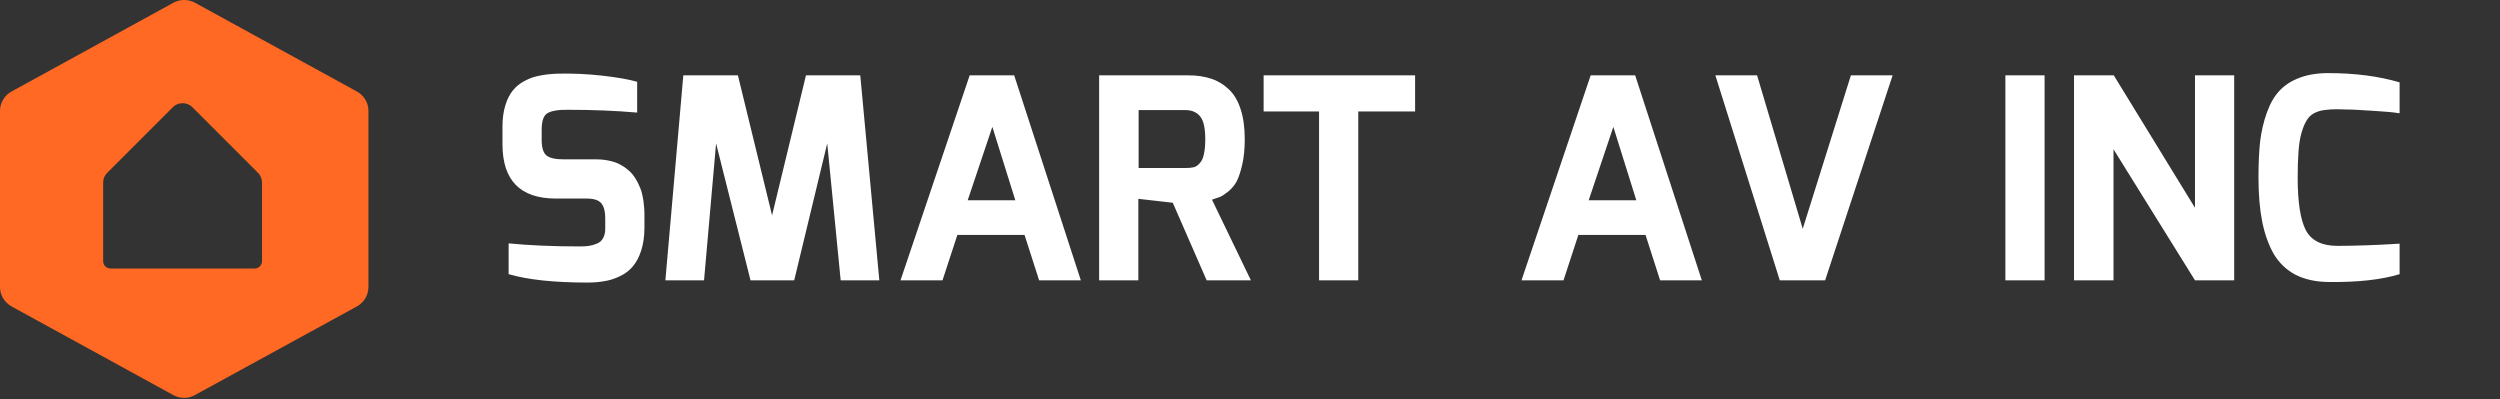
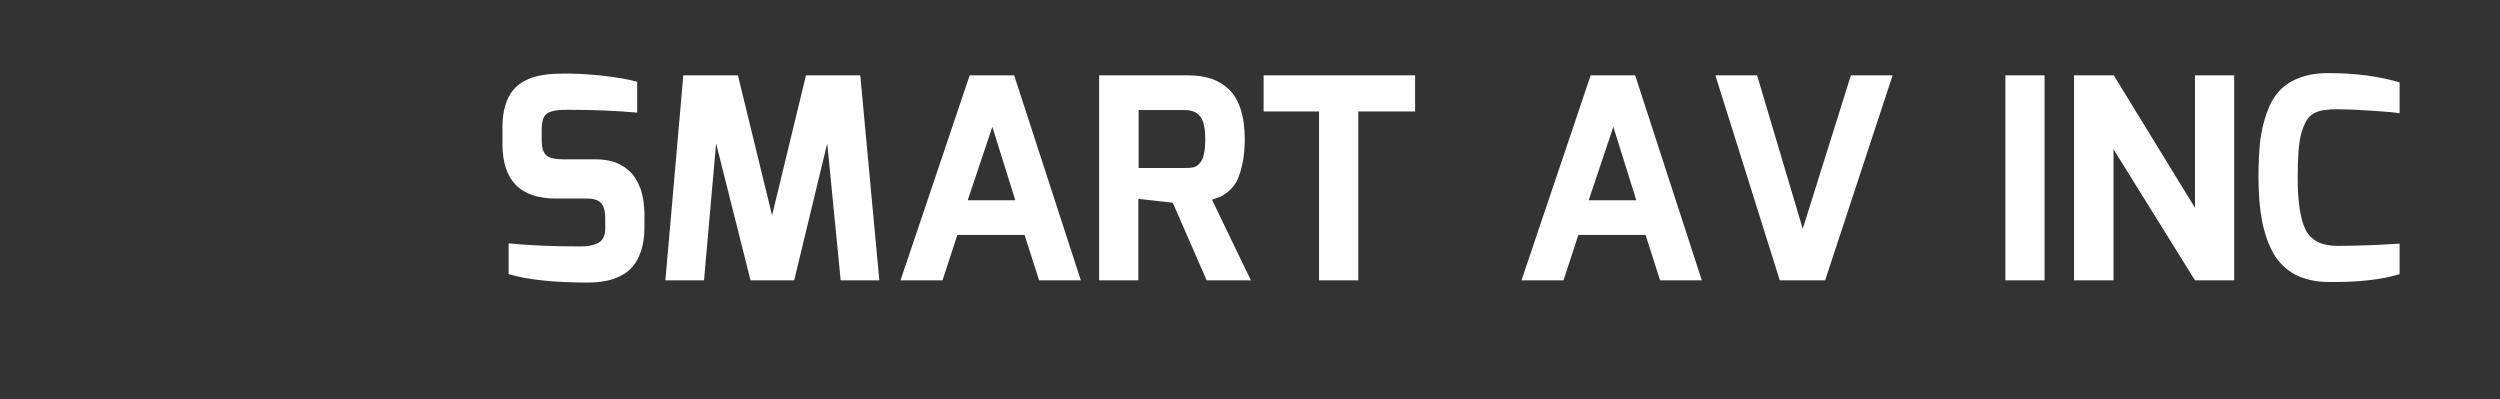
<svg xmlns="http://www.w3.org/2000/svg" width="169" height="27" viewBox="0 0 169 27" fill="none">
  <rect x="0" y="0" width="169" height="27" fill="#333333" stroke="none" />
  <g clip-path="url(#clip0_385_2)">
    <path d="M24.697 6.735C24.557 6.505 24.368 6.316 24.129 6.187L13.17 0.179C12.732 -0.06 12.174 -0.06 11.736 0.179L0.777 6.187C0.538 6.316 0.349 6.505 0.209 6.735C0.07 6.964 0 7.223 0 7.492V19.407C0 19.676 0.07 19.935 0.209 20.164C0.349 20.393 0.548 20.582 0.777 20.712L11.736 26.719C11.955 26.829 12.204 26.898 12.453 26.898C12.702 26.898 12.951 26.829 13.17 26.709L24.129 20.712C24.368 20.582 24.557 20.393 24.697 20.164C24.836 19.935 24.906 19.666 24.906 19.407V7.492C24.906 7.223 24.836 6.964 24.697 6.735ZM17.713 17.653C17.713 17.932 17.484 18.151 17.215 18.151H7.472C7.193 18.151 6.974 17.932 6.974 17.653V12.343C6.974 12.214 6.994 12.094 7.043 11.985C7.093 11.865 7.163 11.765 7.253 11.676L11.676 7.253C11.765 7.163 11.865 7.093 11.985 7.043C12.204 6.954 12.473 6.954 12.702 7.043C12.822 7.093 12.921 7.163 13.011 7.253L17.434 11.676C17.524 11.756 17.593 11.865 17.643 11.985C17.683 12.094 17.713 12.214 17.713 12.343V17.653Z" fill="#FF6924" />
  </g>
  <path d="M33.967 9.75V8.557C33.967 8.027 34.03 7.554 34.156 7.138C34.282 6.721 34.453 6.381 34.667 6.116C34.882 5.851 35.147 5.636 35.462 5.472C35.791 5.295 36.131 5.176 36.484 5.112C36.85 5.037 37.261 4.993 37.715 4.98C38.674 4.955 39.664 4.999 40.687 5.112C41.709 5.226 42.504 5.365 43.072 5.529V7.611C41.633 7.485 40.087 7.422 38.434 7.422C37.765 7.409 37.292 7.485 37.014 7.649C36.749 7.8 36.617 8.173 36.617 8.766V9.447C36.617 9.977 36.724 10.33 36.939 10.507C37.153 10.684 37.538 10.772 38.093 10.772H40.289C40.617 10.772 40.92 10.804 41.198 10.867C41.488 10.93 41.734 11.018 41.936 11.132C42.15 11.245 42.34 11.378 42.504 11.529C42.68 11.681 42.825 11.851 42.939 12.04C43.065 12.23 43.166 12.425 43.242 12.627C43.33 12.816 43.393 13.018 43.431 13.233C43.482 13.447 43.513 13.655 43.526 13.857C43.551 14.047 43.564 14.242 43.564 14.444V15.372C43.564 15.977 43.488 16.507 43.337 16.962C43.185 17.416 42.99 17.776 42.75 18.041C42.523 18.306 42.233 18.52 41.879 18.684C41.538 18.848 41.198 18.956 40.857 19.006C40.516 19.069 40.144 19.101 39.74 19.101C37.456 19.101 35.671 18.911 34.383 18.533V16.451C35.772 16.589 37.38 16.659 39.21 16.659C39.45 16.659 39.652 16.646 39.816 16.621C39.993 16.596 40.169 16.545 40.346 16.47C40.535 16.394 40.674 16.274 40.762 16.11C40.863 15.933 40.914 15.719 40.914 15.466V14.728C40.914 14.287 40.825 13.958 40.649 13.744C40.472 13.529 40.144 13.422 39.664 13.422H37.544C35.16 13.409 33.967 12.185 33.967 9.75ZM44.98 18.949L46.192 5.094H49.883L52.192 14.558L54.483 5.094H58.155L59.442 18.949H56.83L55.921 9.693L53.688 18.949H50.735L48.407 9.693L47.593 18.949H44.98ZM60.874 18.949L65.55 5.094H68.559L73.064 18.949H70.244L69.26 15.883H64.717L63.714 18.949H60.874ZM65.417 13.536H68.635L67.083 8.576L65.417 13.536ZM74.302 18.949V5.094H80.359C80.927 5.094 81.431 5.169 81.873 5.321C82.315 5.459 82.706 5.693 83.047 6.021C83.4 6.337 83.671 6.784 83.861 7.365C84.05 7.933 84.145 8.614 84.145 9.409C84.145 10.065 84.088 10.64 83.974 11.132C83.861 11.624 83.734 12.002 83.596 12.267C83.457 12.52 83.267 12.747 83.028 12.949C82.788 13.138 82.605 13.258 82.479 13.309C82.353 13.359 82.17 13.422 81.93 13.498L84.561 18.949H81.57L79.28 13.706L76.952 13.441V18.949H74.302ZM76.971 11.359H80.113C80.365 11.359 80.567 11.34 80.719 11.302C80.87 11.252 81.002 11.157 81.116 11.018C81.242 10.879 81.331 10.684 81.381 10.431C81.444 10.166 81.476 9.826 81.476 9.409C81.476 8.665 81.362 8.154 81.135 7.876C80.908 7.586 80.567 7.441 80.113 7.441H76.971V11.359ZM85.421 7.535V5.094H95.661V7.535H91.819V18.949H89.169V7.535H85.421ZM102.853 18.949L107.529 5.094H110.538L115.043 18.949H112.223L111.239 15.883H106.696L105.693 18.949H102.853ZM107.396 13.536H110.614L109.062 8.576L107.396 13.536ZM115.959 5.094H118.779L121.865 15.466L125.12 5.094H127.941L123.379 18.949H120.313L115.959 5.094ZM135.564 18.949V5.094H138.214V18.949H135.564ZM140.204 18.949V5.094H142.892L148.381 14.047V5.094H151.031V18.949H148.381L142.873 10.091V18.949H140.204ZM152.673 11.983C152.673 11.05 152.711 10.236 152.786 9.542C152.875 8.848 153.026 8.204 153.241 7.611C153.455 7.005 153.739 6.513 154.093 6.135C154.446 5.756 154.894 5.466 155.436 5.264C155.992 5.049 156.642 4.942 157.386 4.942C159.191 4.942 160.8 5.15 162.213 5.567V7.649C162.213 7.649 162.181 7.649 162.118 7.649C162.068 7.636 161.992 7.624 161.891 7.611C161.79 7.598 161.67 7.586 161.531 7.573C161.393 7.561 161.235 7.548 161.058 7.535C160.882 7.523 160.699 7.51 160.509 7.497C160.32 7.485 160.118 7.472 159.904 7.46C159.702 7.447 159.493 7.434 159.279 7.422C159.077 7.409 158.863 7.403 158.635 7.403C158.408 7.39 158.2 7.384 158.011 7.384C157.657 7.384 157.361 7.403 157.121 7.441C156.894 7.466 156.667 7.535 156.44 7.649C156.225 7.762 156.055 7.926 155.929 8.141C155.802 8.343 155.689 8.614 155.588 8.955C155.487 9.296 155.418 9.718 155.38 10.223C155.342 10.715 155.323 11.315 155.323 12.021C155.323 13.662 155.506 14.842 155.872 15.561C156.25 16.268 156.963 16.621 158.011 16.621C158.604 16.621 159.247 16.608 159.941 16.583C160.648 16.558 161.203 16.533 161.607 16.507L162.213 16.47V18.533C160.976 18.911 159.367 19.088 157.386 19.063C156.528 19.05 155.79 18.886 155.171 18.571C154.553 18.242 154.061 17.769 153.695 17.151C153.342 16.52 153.083 15.788 152.919 14.955C152.755 14.11 152.673 13.119 152.673 11.983Z" fill="white" />
  <defs>
    <clipPath id="clip0_385_2">
-       <rect width="24.906" height="26.898" fill="white" />
-     </clipPath>
+       </clipPath>
  </defs>
</svg>